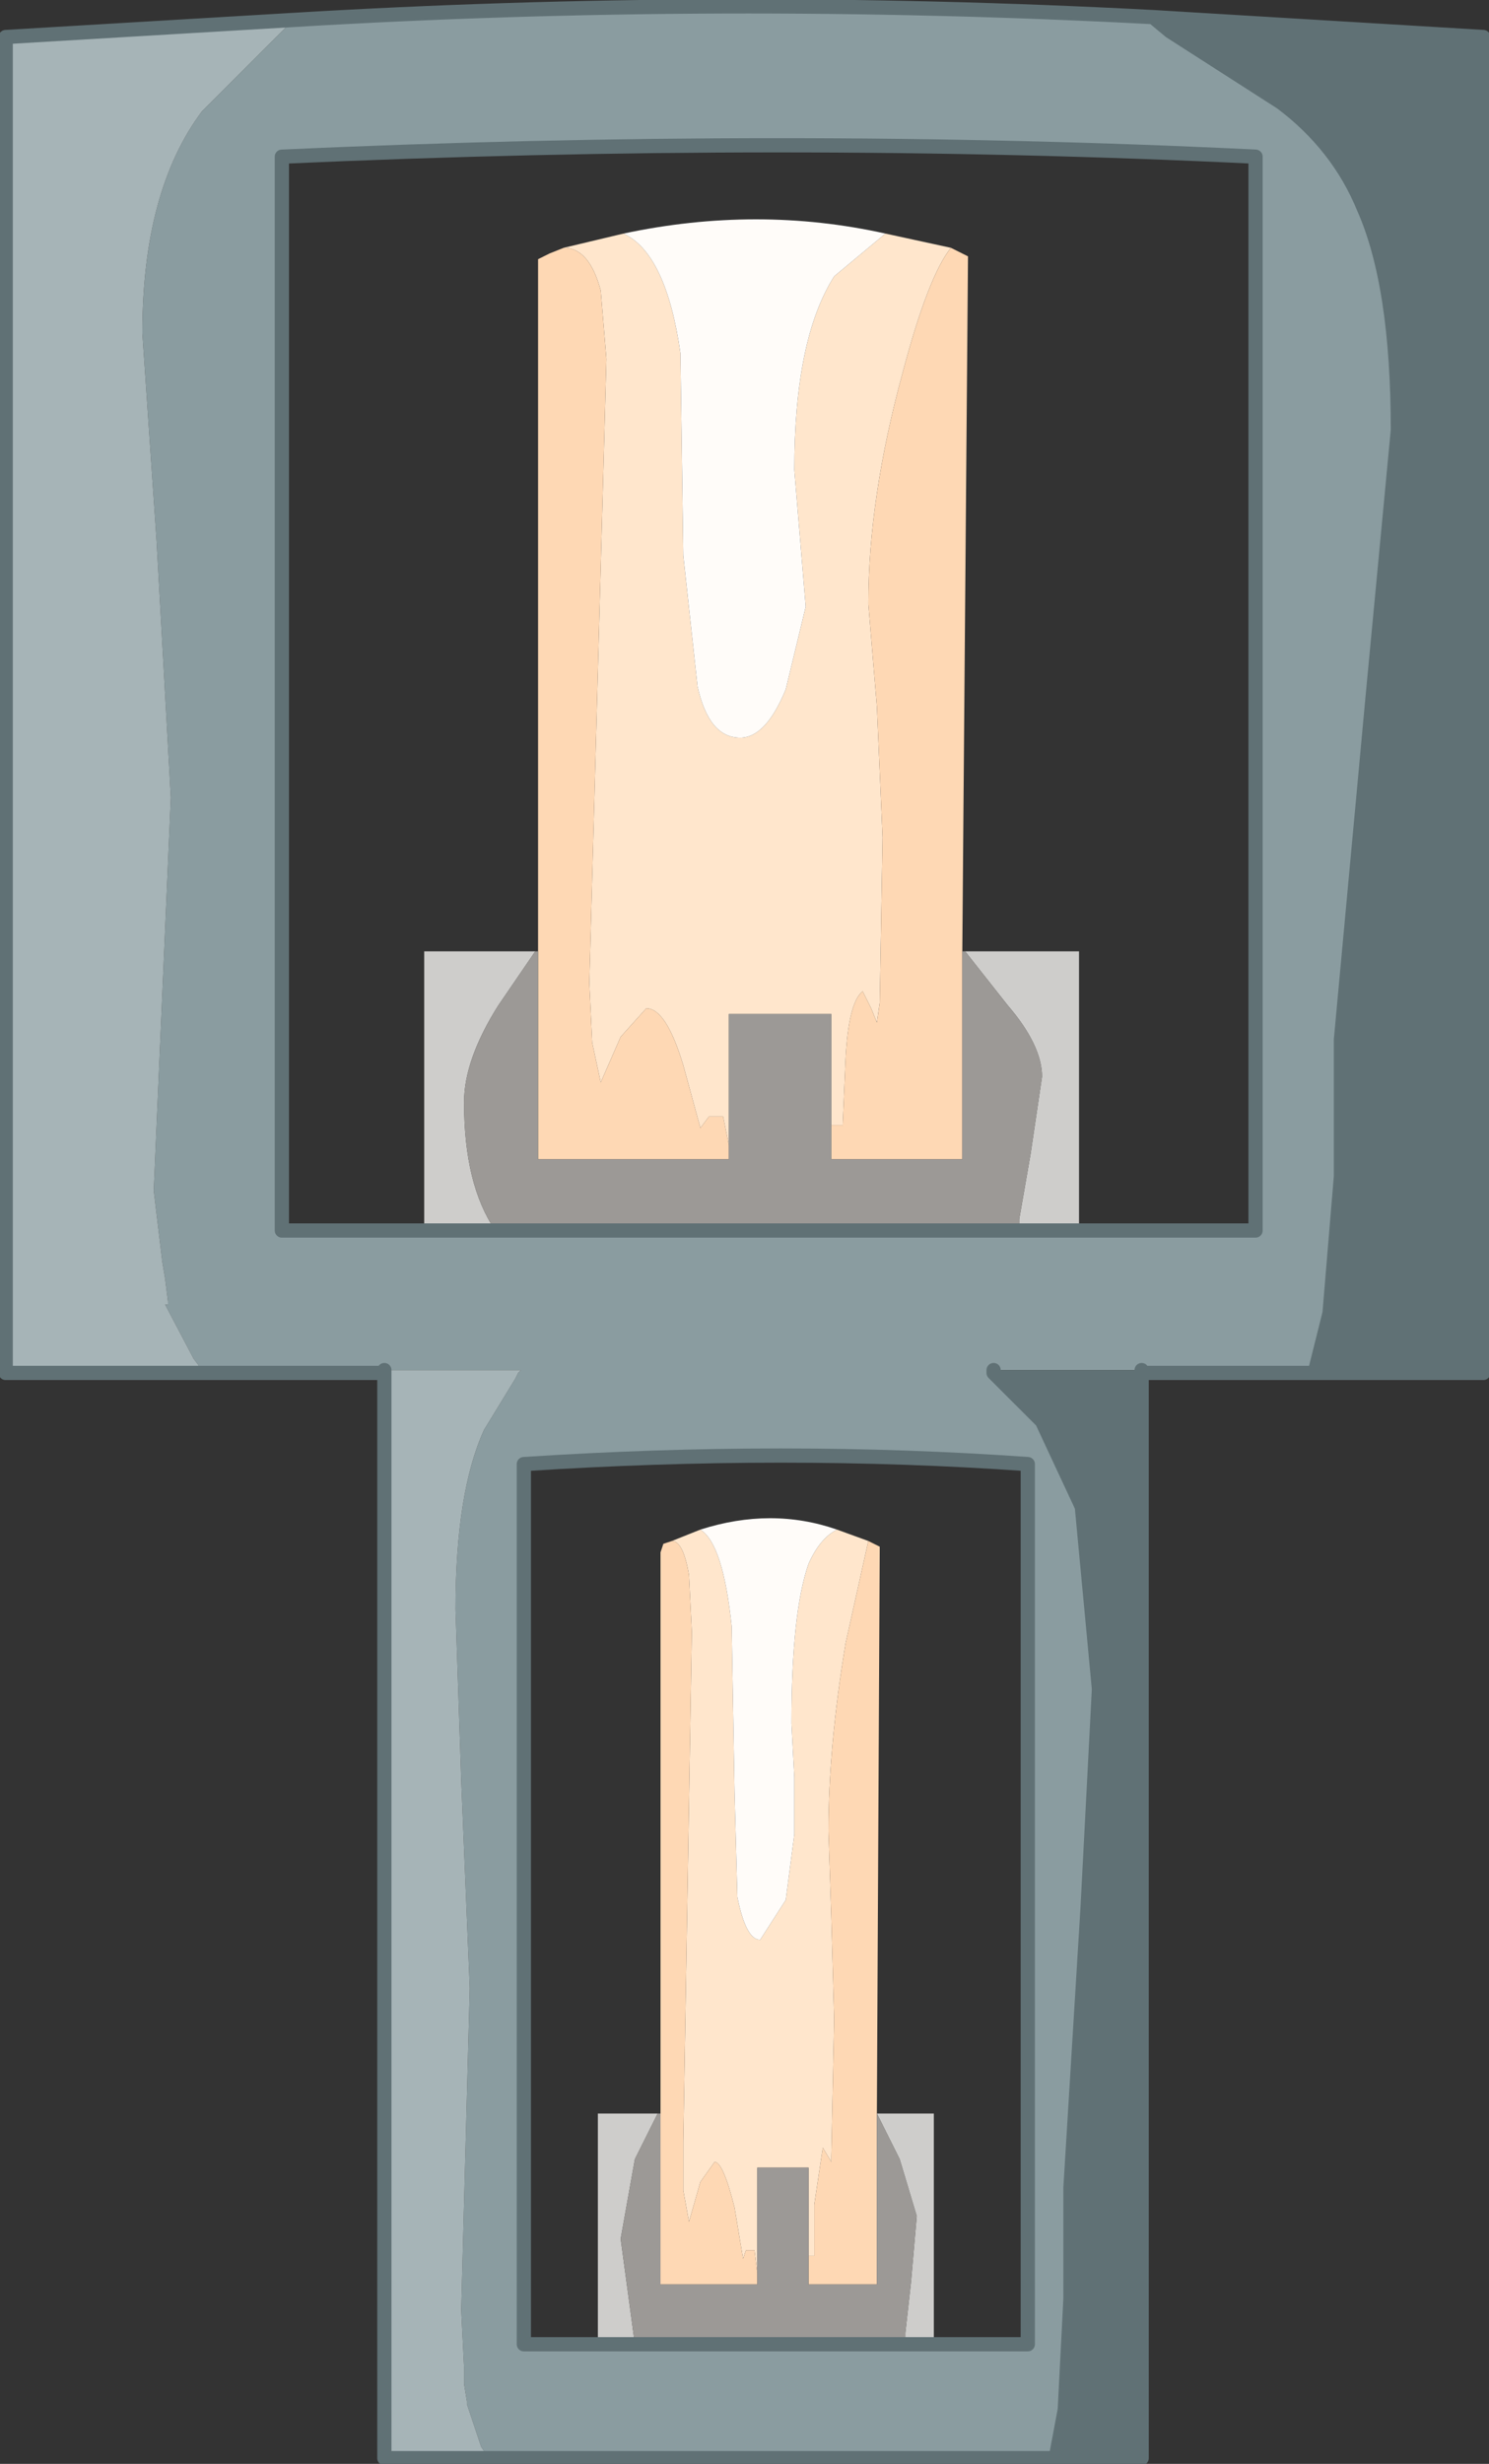
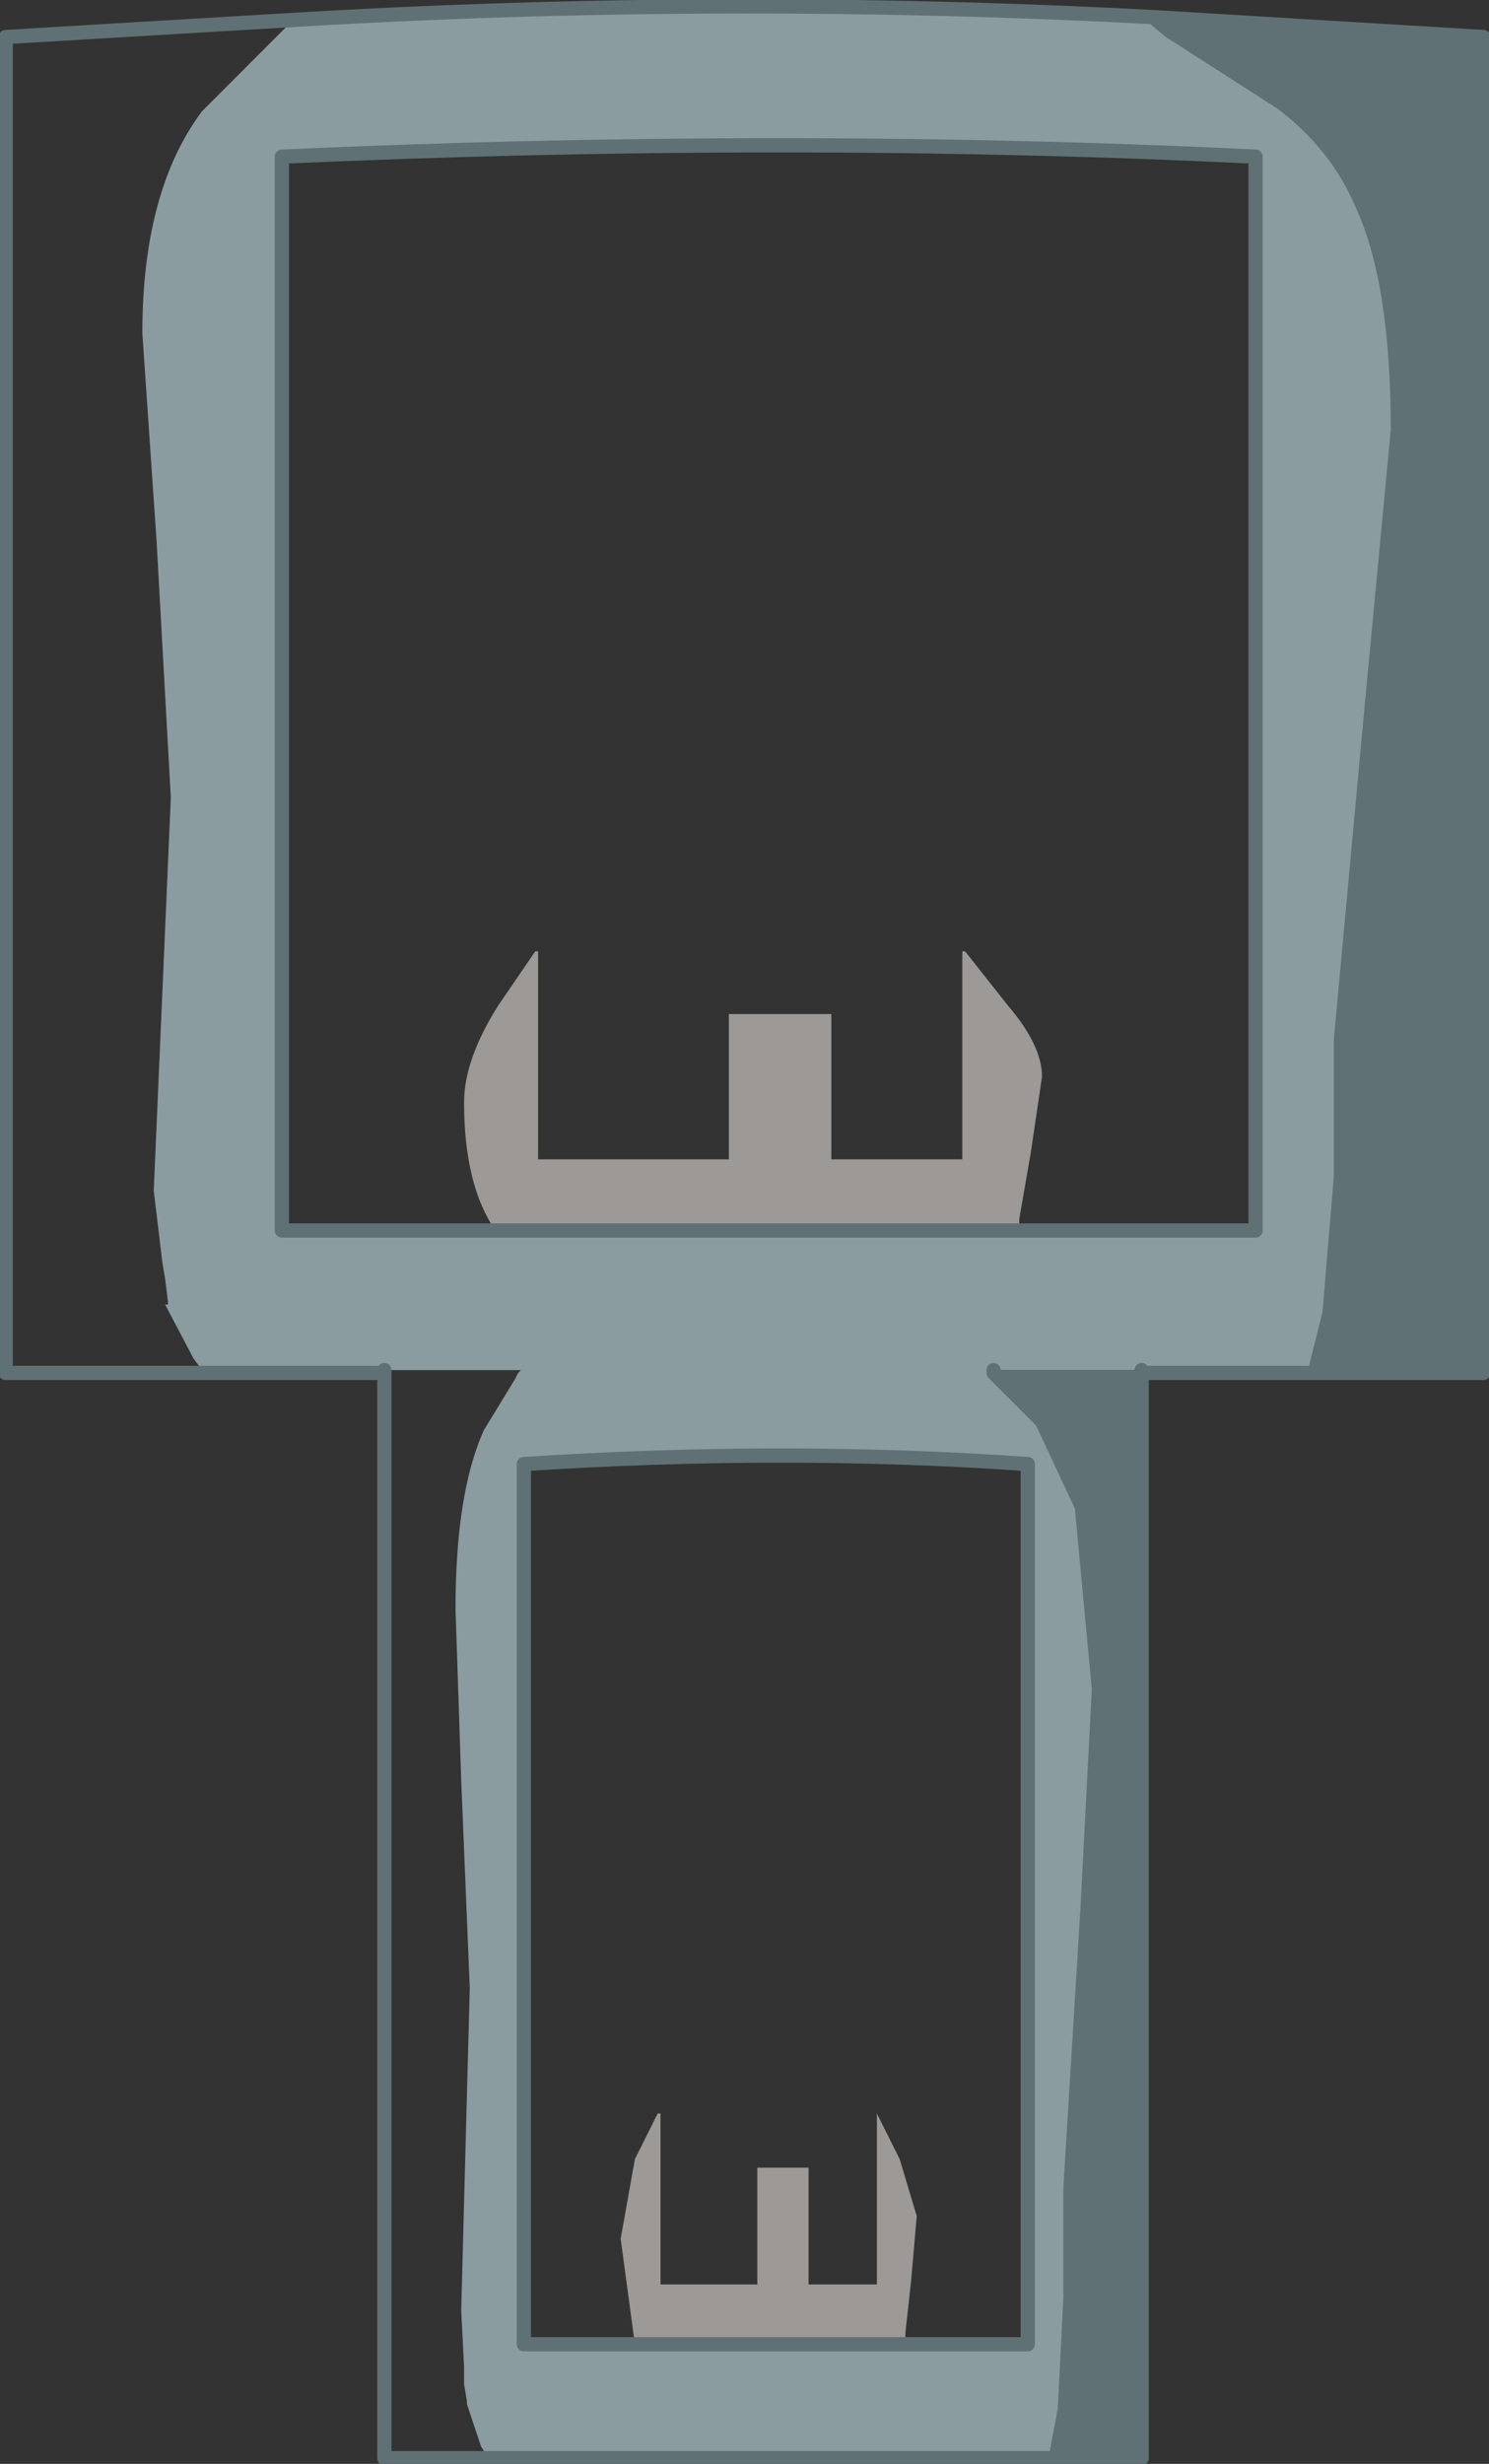
<svg xmlns="http://www.w3.org/2000/svg" height="43.25px" width="26.15px">
  <rect width="100%" height="100%" fill="#333333" stroke="none" />
  <g transform="matrix(1.0, 0.0, 0.0, 1.0, 13.1, 21.6)">
    <path d="M5.85 0.0 L8.95 0.0 8.95 -18.85 Q0.7 -19.25 -8.15 -18.85 L-8.15 0.0 -5.65 0.0 -4.4 0.0 4.8 0.0 5.85 0.0 M-9.55 2.5 L-9.55 2.45 -9.7 2.25 -10.2 1.3 -10.15 1.3 -10.15 1.25 -10.2 0.85 -10.25 0.55 -10.4 -0.7 -10.1 -7.6 -10.35 -12.1 -10.6 -15.75 Q-10.6 -18.25 -9.55 -19.65 L-8.45 -20.75 -7.95 -21.25 Q-0.45 -21.7 7.15 -21.3 L7.45 -21.05 9.4 -19.8 Q10.4 -19.05 10.85 -17.95 11.45 -16.6 11.45 -14.05 L11.0 -9.3 10.45 -3.35 10.45 -0.95 10.25 1.45 10.0 2.45 10.0 2.5 6.95 2.5 6.95 2.45 4.35 2.45 4.35 2.5 5.2 3.35 5.9 4.85 6.2 8.05 6.0 11.9 5.7 16.8 5.7 18.75 5.6 20.7 5.45 21.5 5.45 21.55 -4.55 21.55 -4.55 21.5 -4.65 21.35 -4.9 20.6 -4.9 20.55 -4.95 20.25 -4.95 19.95 -5.0 18.95 -4.85 13.3 -5.0 9.65 -5.1 6.65 Q-5.1 4.6 -4.6 3.5 L-4.05 2.6 -4.0 2.5 -3.95 2.45 -6.35 2.45 -6.35 2.5 -9.55 2.5 M3.3 19.55 L4.95 19.55 4.95 4.1 Q0.7 3.8 -3.9 4.1 L-3.9 19.55 -2.6 19.55 -1.95 19.55 2.8 19.55 3.3 19.55" fill="#8a9ca0" fill-rule="evenodd" stroke="none" />
-     <path d="M-7.95 -21.25 L-8.45 -20.75 -9.55 -19.65 Q-10.6 -18.25 -10.6 -15.75 L-10.35 -12.1 -10.1 -7.6 -10.4 -0.7 -10.25 0.55 -10.2 0.85 -10.15 1.25 -10.15 1.3 -10.2 1.3 -9.7 2.25 -9.55 2.45 -9.55 2.5 -13.0 2.5 -13.0 -20.95 -7.95 -21.25 M-6.35 2.5 L-6.35 2.45 -3.95 2.45 -4.0 2.5 -4.05 2.6 -4.6 3.5 Q-5.1 4.6 -5.1 6.65 L-5.0 9.65 -4.85 13.3 -5.0 18.95 -4.95 19.95 -4.95 20.25 -4.9 20.55 -4.9 20.6 -4.65 21.35 -4.55 21.5 -4.55 21.55 -6.35 21.55 -6.35 2.5" fill="#a6b4b7" fill-rule="evenodd" stroke="none" />
-     <path d="M-3.2 -17.25 L-2.15 -17.5 Q-1.4 -17.15 -1.15 -15.4 L-1.1 -11.85 -0.85 -9.55 Q-0.65 -8.65 -0.1 -8.65 0.35 -8.65 0.7 -9.5 L1.05 -10.95 0.95 -12.15 0.85 -13.35 Q0.85 -15.65 1.55 -16.75 L2.45 -17.5 3.6 -17.25 Q3.2 -16.75 2.75 -15.05 2.15 -12.85 2.15 -11.0 L2.3 -9.2 2.4 -6.9 2.35 -4.0 2.3 -3.65 2.2 -3.9 2.05 -4.2 Q1.8 -4.0 1.75 -3.0 L1.7 -1.85 1.5 -1.85 1.5 -3.8 -0.3 -3.8 -0.3 -1.5 -0.4 -2.0 -0.65 -2.0 -0.8 -1.8 -1.1 -2.9 Q-1.4 -3.9 -1.75 -3.9 L-2.2 -3.4 -2.55 -2.6 -2.7 -3.3 -2.75 -4.35 -2.45 -15.3 -2.55 -16.5 Q-2.75 -17.25 -3.2 -17.25 M-1.3 5.45 L-0.8 5.25 Q-0.4 5.5 -0.25 6.95 L-0.2 9.85 -0.15 11.7 Q0.0 12.45 0.25 12.45 L0.7 11.75 0.85 10.6 0.85 9.6 0.8 8.65 Q0.8 6.7 1.1 5.85 1.3 5.4 1.6 5.25 L2.15 5.45 1.75 7.25 Q1.45 9.05 1.45 10.55 L1.5 12.05 1.55 13.85 1.5 16.25 1.5 16.5 1.5 16.35 1.35 16.1 1.2 17.1 1.2 18.0 1.1 18.0 1.1 16.45 0.2 16.45 0.2 18.3 0.15 17.9 0.0 17.9 -0.05 18.05 -0.2 17.15 Q-0.4 16.35 -0.55 16.35 L-0.8 16.7 -1.0 17.4 -1.1 16.85 -1.1 16.0 -0.95 7.05 -1.0 6.05 Q-1.1 5.45 -1.3 5.45" fill="#ffe6cc" fill-rule="evenodd" stroke="none" />
-     <path d="M3.6 -17.25 L3.9 -17.1 3.8 -4.9 3.8 -4.0 3.8 -1.25 1.5 -1.25 1.5 -1.85 1.7 -1.85 1.75 -3.0 Q1.8 -4.0 2.05 -4.2 L2.2 -3.9 2.3 -3.65 2.35 -4.0 2.4 -6.9 2.3 -9.2 2.15 -11.0 Q2.15 -12.85 2.75 -15.05 3.2 -16.75 3.6 -17.25 M-3.65 -4.9 L-3.65 -17.05 -3.45 -17.15 -3.2 -17.25 Q-2.75 -17.25 -2.55 -16.5 L-2.45 -15.3 -2.75 -4.35 -2.7 -3.3 -2.55 -2.6 -2.2 -3.4 -1.75 -3.9 Q-1.4 -3.9 -1.1 -2.9 L-0.8 -1.8 -0.65 -2.0 -0.4 -2.0 -0.3 -1.5 -0.3 -1.25 -3.65 -1.25 -3.65 -4.9 M2.15 5.45 L2.35 5.55 2.3 15.5 2.3 16.25 2.3 18.5 1.1 18.5 1.1 18.0 1.2 18.0 1.2 17.1 1.35 16.1 1.5 16.35 1.5 16.5 1.5 16.25 1.55 13.85 1.5 12.05 1.45 10.55 Q1.45 9.05 1.75 7.25 L2.15 5.45 M-1.5 15.5 L-1.5 5.65 -1.45 5.5 -1.3 5.45 Q-1.1 5.45 -1.0 6.05 L-0.95 7.05 -1.1 16.0 -1.1 16.85 -1.0 17.4 -0.8 16.7 -0.55 16.35 Q-0.4 16.35 -0.2 17.15 L-0.05 18.05 0.0 17.9 0.15 17.9 0.2 18.3 0.2 18.5 -1.5 18.5 -1.5 15.5" fill="#fed8b4" fill-rule="evenodd" stroke="none" />
-     <path d="M-2.15 -17.5 Q0.2 -18.0 2.45 -17.5 L1.55 -16.75 Q0.85 -15.65 0.85 -13.35 L0.95 -12.15 1.05 -10.95 0.7 -9.5 Q0.35 -8.65 -0.1 -8.65 -0.65 -8.65 -0.85 -9.55 L-1.1 -11.85 -1.15 -15.4 Q-1.4 -17.15 -2.15 -17.5 M-0.8 5.25 Q0.45 4.85 1.6 5.25 1.3 5.4 1.1 5.85 0.8 6.7 0.8 8.65 L0.85 9.6 0.85 10.6 0.7 11.75 0.25 12.45 Q0.0 12.45 -0.15 11.7 L-0.2 9.85 -0.25 6.95 Q-0.4 5.5 -0.8 5.25" fill="#fffcf9" fill-rule="evenodd" stroke="none" />
    <path d="M5.45 21.55 L5.45 21.5 5.6 20.7 5.7 18.75 5.7 16.8 6.0 11.9 6.2 8.05 5.9 4.85 5.2 3.35 4.35 2.5 4.35 2.45 6.95 2.45 6.95 2.5 6.95 21.55 5.45 21.55 M10.0 2.5 L10.0 2.45 10.25 1.45 10.45 -0.95 10.45 -3.35 11.0 -9.3 11.45 -14.05 Q11.45 -16.6 10.85 -17.95 10.4 -19.05 9.4 -19.8 L7.45 -21.05 7.15 -21.3 12.95 -20.95 12.95 2.5 10.0 2.5" fill="#607175" fill-rule="evenodd" stroke="none" />
-     <path d="M3.85 -4.9 L5.85 -4.9 5.85 0.0 4.8 0.0 4.8 -0.2 5.0 -1.35 5.2 -2.7 Q5.2 -3.25 4.6 -3.95 L3.85 -4.9 M-5.65 0.0 L-5.65 -4.9 -3.7 -4.9 -4.35 -3.95 Q-4.95 -3.0 -4.95 -2.25 -4.95 -0.8 -4.4 0.0 L-5.65 0.0 M2.3 15.5 L3.3 15.5 3.3 19.55 2.8 19.55 2.8 19.35 2.9 18.45 3.0 17.3 2.7 16.3 2.3 15.5 M-2.6 19.55 L-2.6 15.5 -1.55 15.5 -1.95 16.3 -2.2 17.7 -1.95 19.55 -2.6 19.55" fill="#cecdcb" fill-rule="evenodd" stroke="none" />
    <path d="M3.8 -4.9 L3.85 -4.9 4.6 -3.95 Q5.2 -3.25 5.2 -2.7 L5.0 -1.35 4.8 -0.2 4.8 0.0 -4.4 0.0 Q-4.95 -0.8 -4.95 -2.25 -4.95 -3.0 -4.35 -3.95 L-3.7 -4.9 -3.65 -4.9 -3.65 -1.25 -0.3 -1.25 -0.3 -1.5 -0.3 -3.8 1.5 -3.8 1.5 -1.85 1.5 -1.25 3.8 -1.25 3.8 -4.0 3.8 -4.9 M-1.55 15.5 L-1.5 15.5 -1.5 18.5 0.2 18.5 0.2 18.3 0.2 16.45 1.1 16.45 1.1 18.0 1.1 18.5 2.3 18.5 2.3 16.25 2.3 15.5 2.7 16.3 3.0 17.3 2.9 18.45 2.8 19.35 2.8 19.55 -1.95 19.55 -2.2 17.7 -1.95 16.3 -1.55 15.5" fill="#9c9996" fill-rule="evenodd" stroke="none" />
    <path d="M5.85 0.0 L8.95 0.0 8.95 -18.85 Q0.7 -19.25 -8.15 -18.85 L-8.15 0.0 -5.65 0.0 -4.4 0.0 4.8 0.0 5.85 0.0 M-9.55 2.5 L-6.35 2.5 -6.35 2.45 M-4.55 21.55 L5.45 21.55 5.45 21.5 5.6 20.7 5.7 18.75 5.7 16.8 6.0 11.9 6.2 8.05 5.9 4.85 5.2 3.35 4.35 2.5 4.35 2.45 M6.95 2.45 L6.95 2.5 10.0 2.5 10.0 2.45 10.25 1.45 10.45 -0.95 10.45 -3.35 11.0 -9.3 11.45 -14.05 Q11.45 -16.6 10.85 -17.95 10.4 -19.05 9.4 -19.8 L7.45 -21.05 7.15 -21.3 Q-0.45 -21.7 -7.95 -21.25 L-13.0 -20.95 -13.0 2.5 -9.55 2.5 M7.15 -21.3 L12.95 -20.95 12.95 2.5 10.0 2.5 M3.3 19.55 L4.95 19.55 4.95 4.1 Q0.7 3.8 -3.9 4.1 L-3.9 19.55 -2.6 19.55 -1.95 19.55 2.8 19.55 3.3 19.55 M6.95 2.5 L6.95 21.55 5.45 21.55 M-4.55 21.55 L-6.35 21.55 -6.35 2.5" fill="none" stroke="#607175" stroke-linecap="round" stroke-linejoin="round" stroke-width="0.25" />
  </g>
</svg>